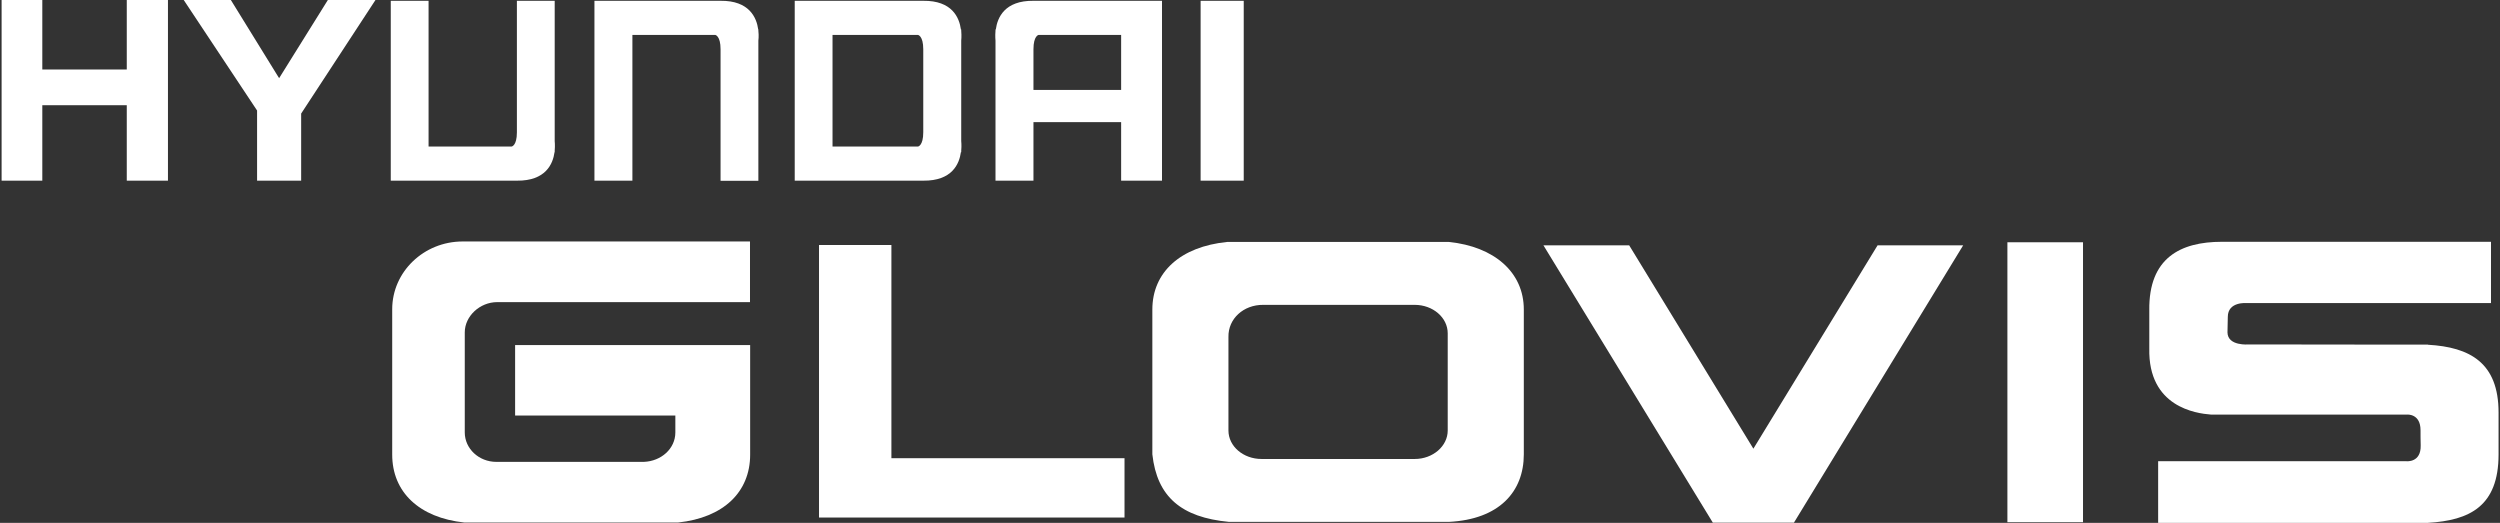
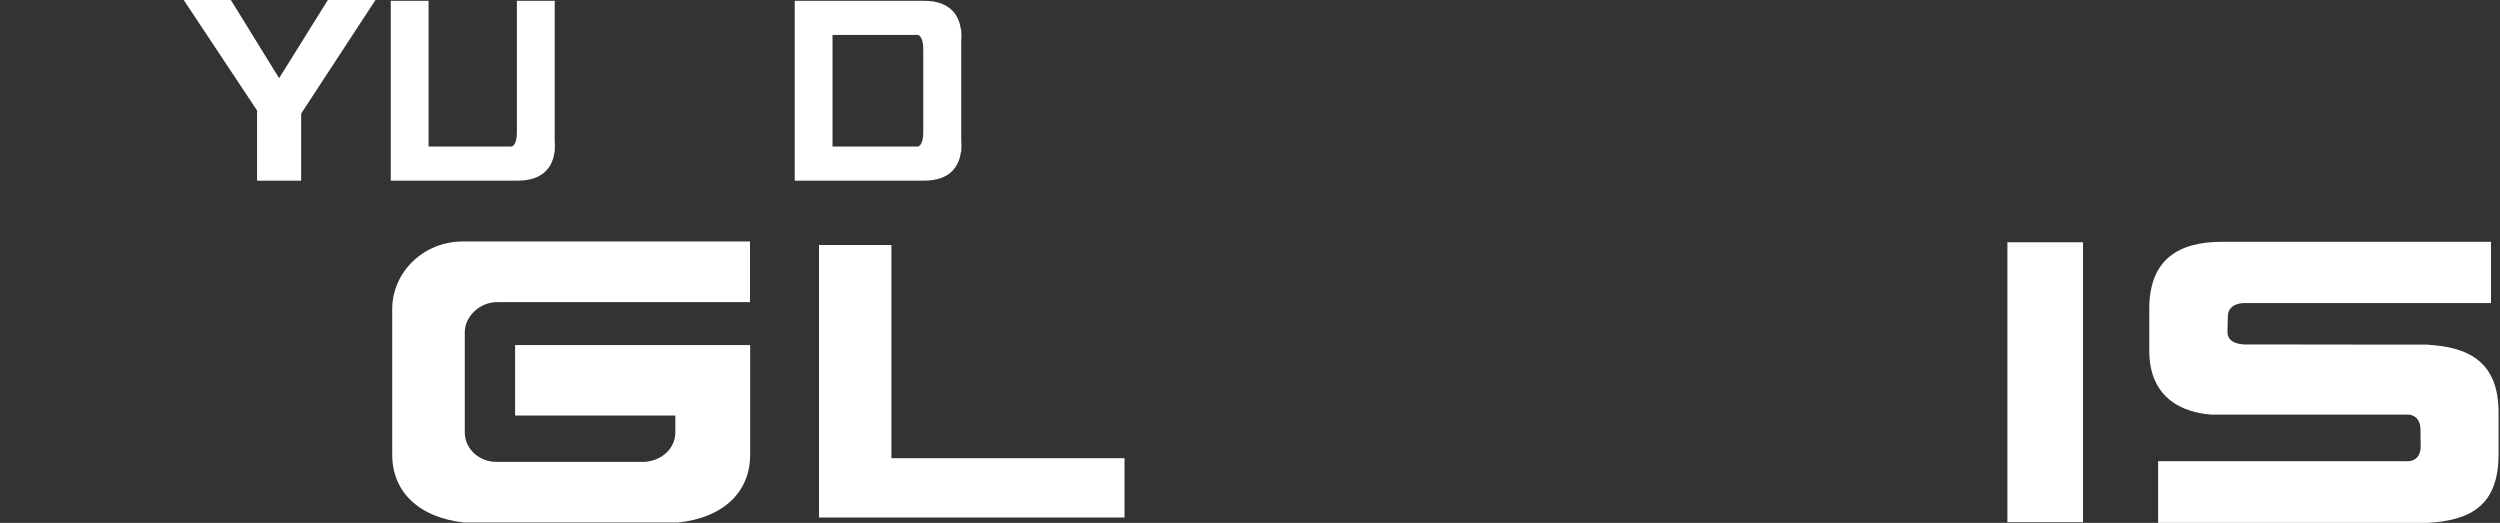
<svg xmlns="http://www.w3.org/2000/svg" version="1.2" viewBox="0 0 1554 325" width="1554" height="325">
  <rect x="0" y="0" width="1554" height="325" fill="#333333" stroke="none" />
  <title>086280</title>
  <style>
		.s0 { fill: #ffffff } 
	</style>
  <g>
    <path class="s0" d="m320.2 258.3h99.6v10.5c0 10.1-8.8 17.9-19.6 18.3h-91.7c-10.8 0-19.6-8.2-19.6-18.3v-62.2c0-10 9.3-18.8 20.2-18.8h157.1v-37.7h-178.6c-24.2 0-43.8 18.9-43.8 42.1v90.4c0 23.3 16.8 39.2 44.8 42.2h132.9c28.2-3 44.8-18.9 44.8-42.2v-68.1h-146.1v43.7z" />
-     <path class="s0" d="m900.7 150.4h-137.9c-29 2.9-46.5 18.8-46.5 42v90c2.9 26.4 18 39.2 47.6 42h136.8c31.3-1.6 46.5-18.8 46.5-42v-90c0-23.2-18.4-39.1-46.5-42zm-0.8 117.2c0 9.7-9.2 17.7-20.5 17.7h-95.2c-11.4 0-20.6-7.9-20.6-17.7v-58.2c-0.2-11.3 9.4-20 21.6-19.9h94.2c11.3 0 20.5 7.9 20.5 17.7z" />
    <path fill-rule="evenodd" class="s0" d="m1294.8 150.6v174h-47v-174z" />
-     <path class="s0" d="m1089.9 278.9l-77.2-126.4h-53.3l105.3 172.4h50.4l105.2-172.4h-53.2z" />
    <path class="s0" d="m554.1 152.3h-45v169.4h189.9v-36.9h-144.9z" />
    <path class="s0" d="m1509.2 214.3v-0.1h-32.3l-79.1-0.1c0 0-13.1 1.2-13.2-7.5 0-1.7 0.2-8.2 0.2-9.6 0-9.7 11.7-8.6 11.7-8.6h151.9v-38.1h-167.3c-25.7 0-45.5 10-45.1 42.5v23.8c-0.8 36.4 29.1 40.4 38.3 41.1h122.1c0 0 8.2-0.6 8.2 9.7 0 1.6 0 7.4 0.1 9.4 0.3 10.9-8.8 9.9-8.8 9.9h-154.4v38.3h167.7c25.9-1.5 43.9-10.3 43.9-42.5v-26.1c0-31-17.9-40.6-43.8-42.1z" />
-     <path class="s0" d="m78.8 43.2h-52.5v-43.2h-25.3v112.3h25.3v-46.9h52.5v46.9h25.6v-112.3h-25.6z" />
    <path class="s0" d="m173.5 48.6l-30-48.6h-29.3l45.6 68.7v43.6h27.4v-41.7l46.2-70.6h-29.6z" />
    <path class="s0" d="m344.7 94.6h0.1v-0.9c0.3-3.4 0-6 0-6v-87.2h-23.5v81.8c0 8.4-3.3 8.8-3.3 8.8h-51.6v-90.6h-23.5v111.8h78.4c17.9 0.2 22.4-10.4 23.4-17.7z" />
-     <path class="s0" d="m471.5 18.3h-0.2c-1-7.4-5.6-18-23.4-17.8h-78.4v111.8h23.6v-90.6h51.5c0 0 3.3 0.5 3.3 8.9v81.8h23.5v-87.2c0 0 0.4-2.6 0-6.1v-0.8z" />
    <path class="s0" d="m573.9 112.3c17.9 0.2 22.4-10.4 23.4-17.7h0.2v-0.9c0.3-3.4 0-6 0-6v-62.5c0 0 0.3-2.6 0-6.1v-0.8h-0.2c-1-7.4-5.5-18-23.4-17.8h-79.9v111.8zm0-81.7v51.6c0 8.5-3.3 8.9-3.3 8.9h-53.1v-69.4h53.1c0 0 3.3 0.5 3.3 8.9z" />
-     <path class="s0" d="m618.8 25.2v87.1h23.6v-36.4h54.5v36.4h25.4v-111.8h-79.9c-17.9-0.2-22.4 10.4-23.4 17.8h-0.2v0.8c-0.3 3.5 0 6.1 0 6.1zm26.8-3.5h51.3v34.2h-54.5v-25.3c0-8.4 3.2-8.9 3.2-8.9z" />
-     <path fill-rule="evenodd" class="s0" d="m773.1 0.5v111.8h-26.8v-111.8z" />
+     <path fill-rule="evenodd" class="s0" d="m773.1 0.5v111.8v-111.8z" />
  </g>
</svg>